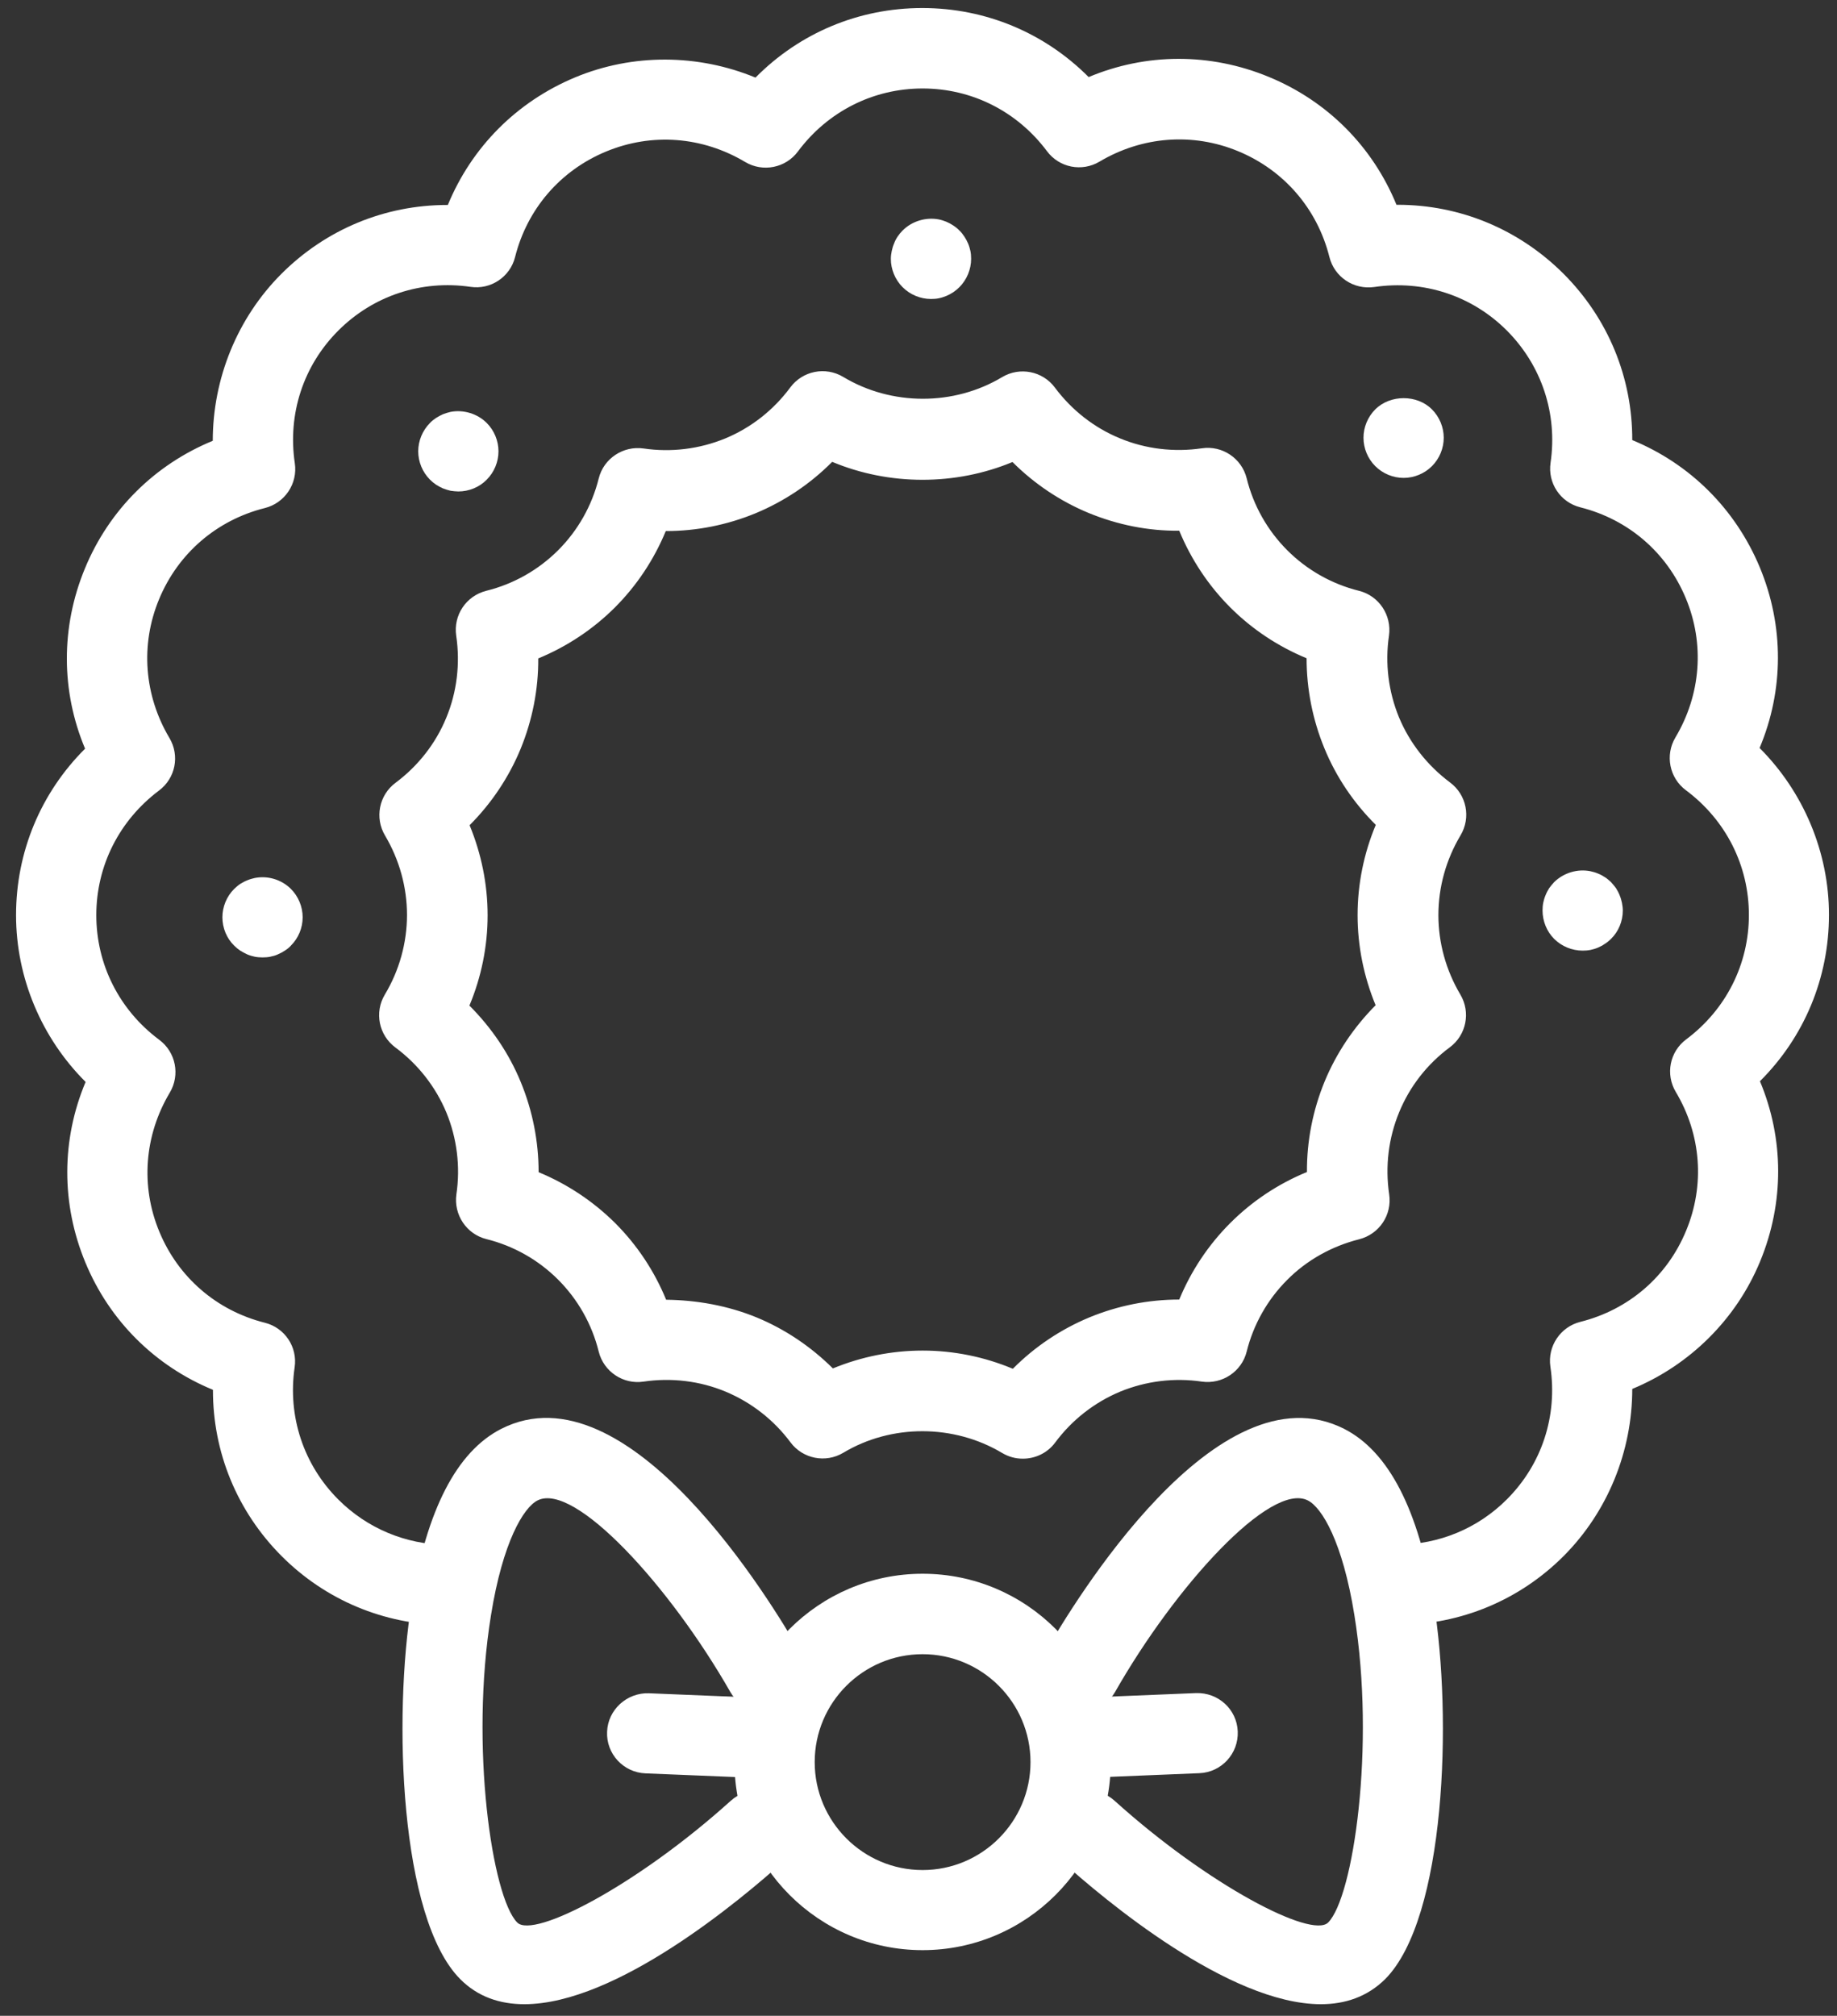
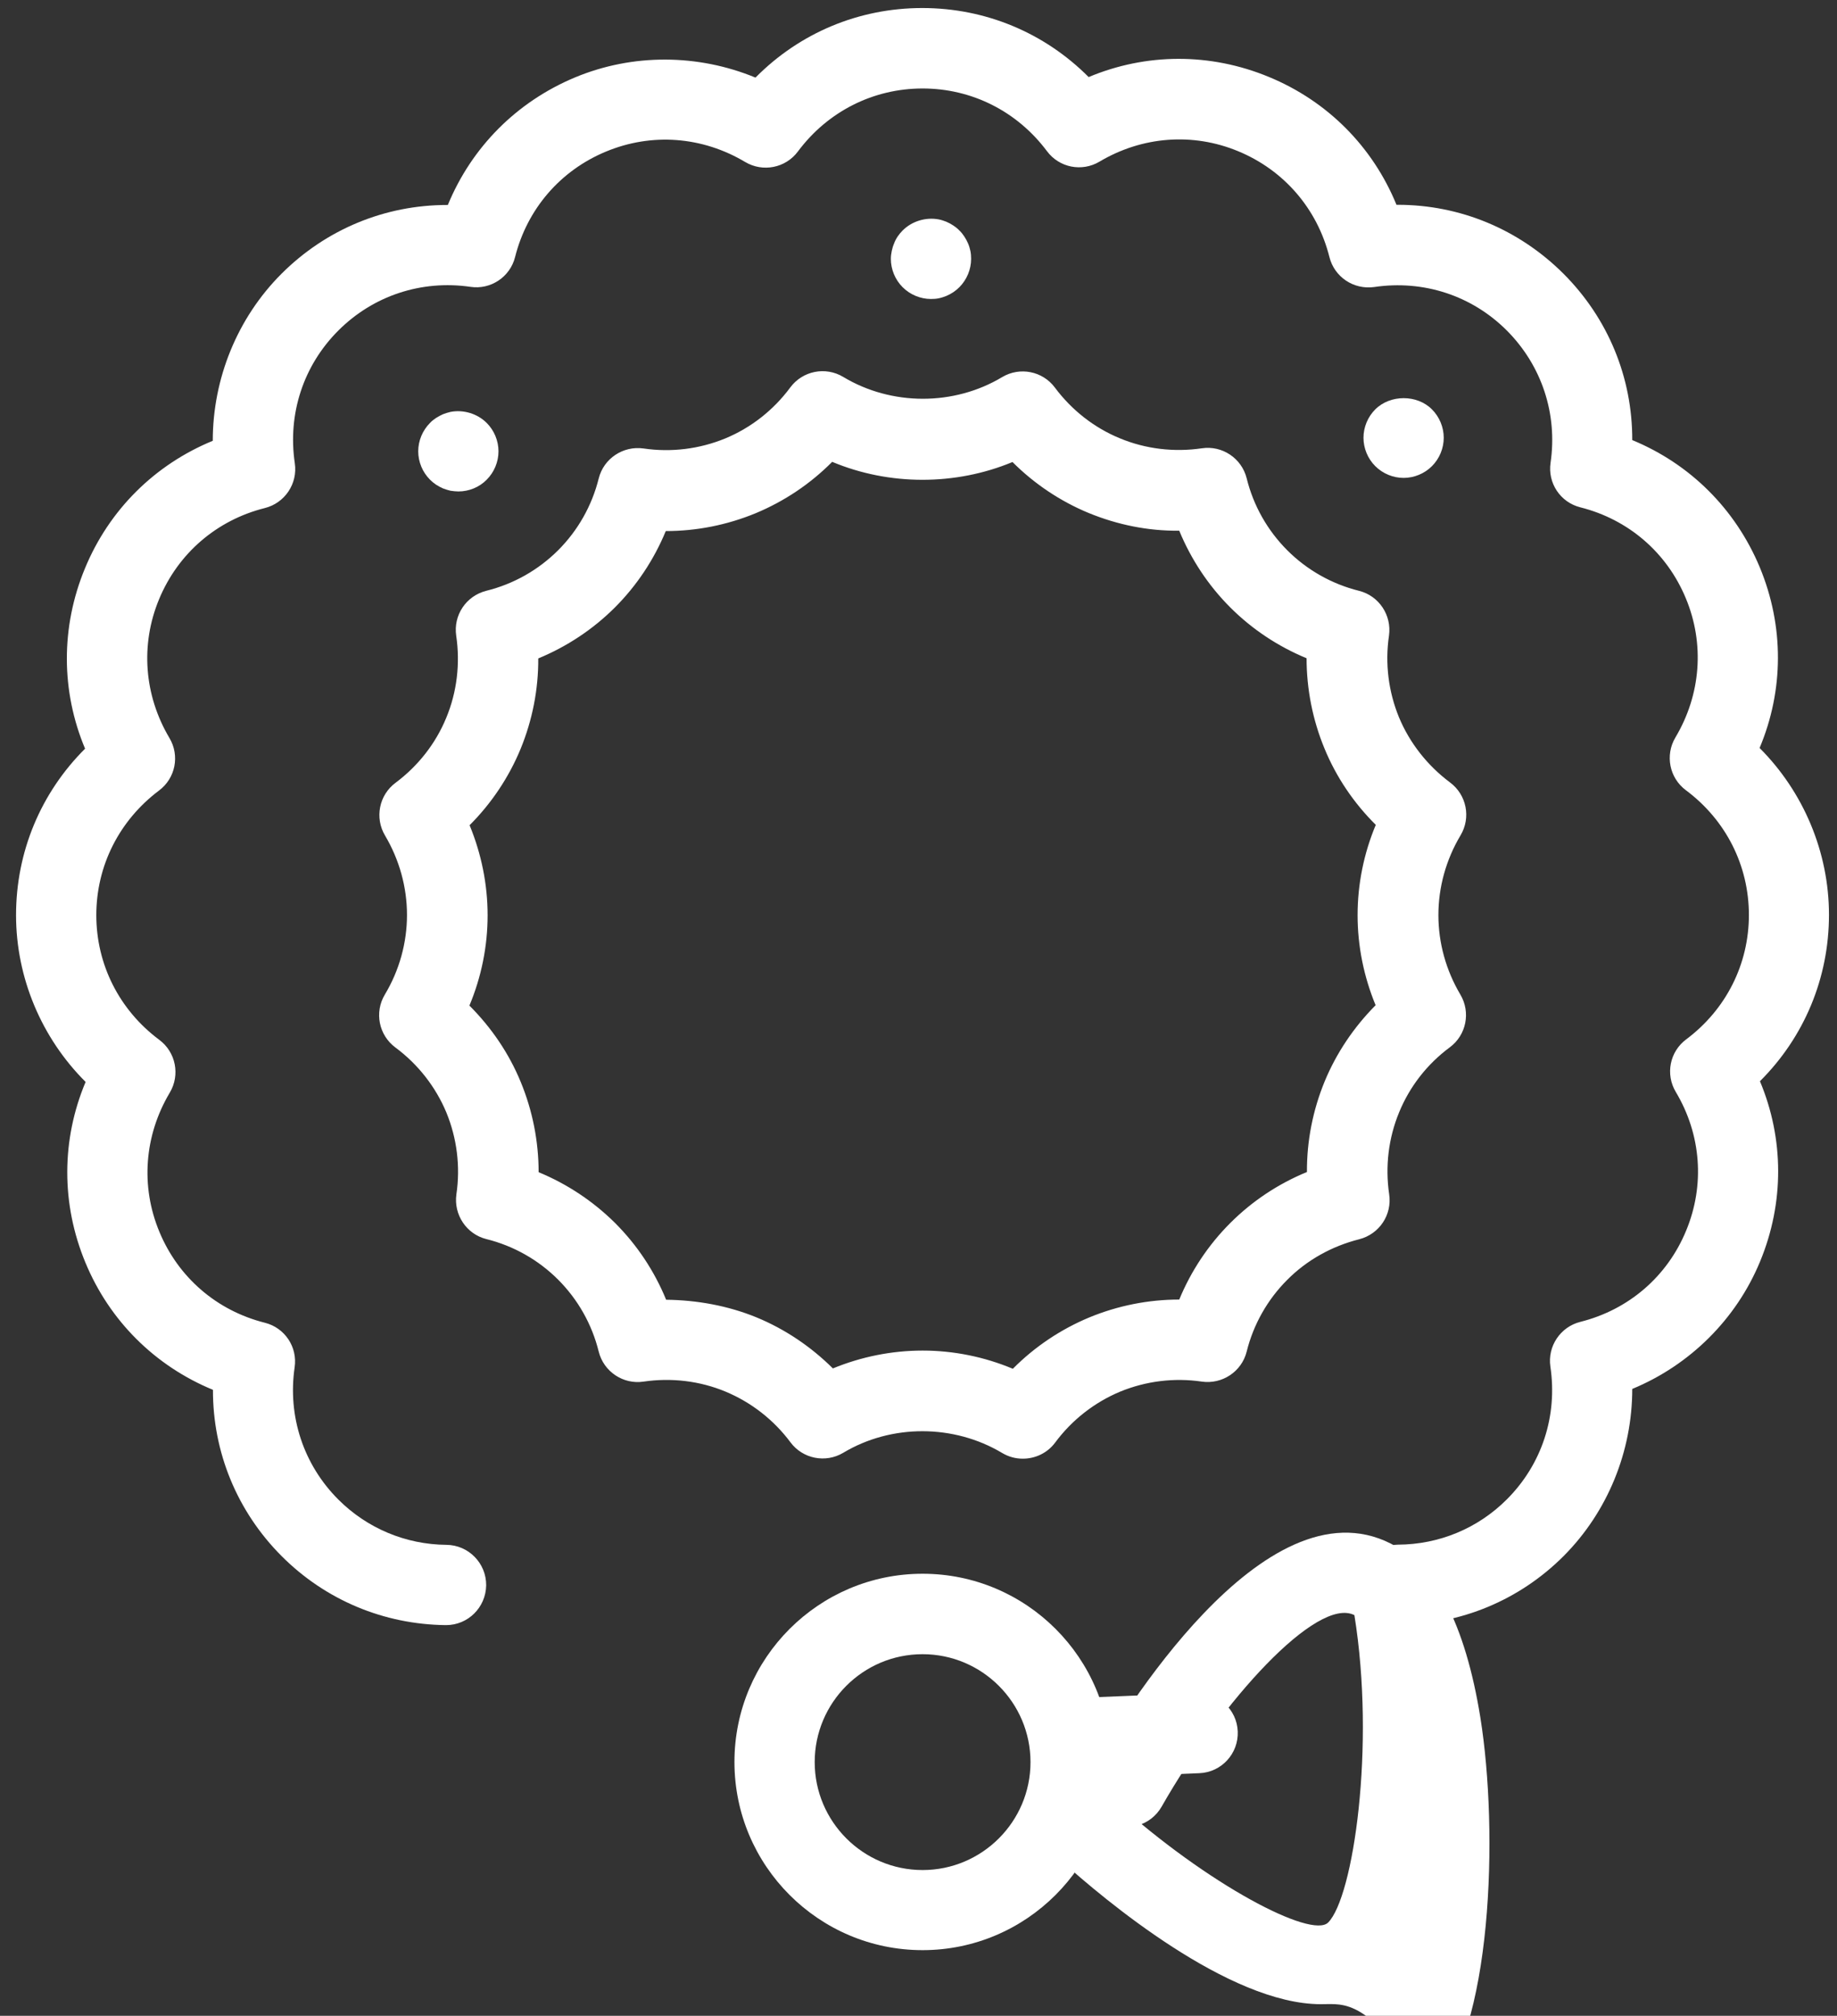
<svg xmlns="http://www.w3.org/2000/svg" version="1.1" id="Calque_1" x="0px" y="0px" viewBox="0 0 103 113" style="enable-background:new 0 0 103 113;" xml:space="preserve">
  <rect x="0" y="0" width="103" height="113" fill="#333333" stroke="none" />
  <style type="text/css">
	.st0{fill:#FFFFFF;}
</style>
  <g>
    <g>
      <path class="st0" d="M25.01,91.1c-0.01,0-0.02,0-0.02,0c-3.48-0.04-6.74-1.41-9.19-3.86c-2.51-2.51-3.87-5.84-3.86-9.33    c-3.23-1.33-5.79-3.85-7.15-7.13c-1.37-3.3-1.35-6.9,0.01-10.13C2.33,58.19,0.9,54.81,0.9,51.3c0-3.55,1.39-6.86,3.87-9.33    c-1.35-3.22-1.37-6.81-0.01-10.1c1.36-3.3,3.93-5.83,7.17-7.16c0-3.48,1.37-6.88,3.85-9.36c2.5-2.5,5.81-3.86,9.29-3.86    c0.01,0,0.02,0,0.04,0c1.33-3.23,3.85-5.78,7.13-7.15c3.24-1.35,6.9-1.32,10.12,0.01c2.47-2.5,5.79-3.9,9.35-3.9    c3.55,0,6.86,1.39,9.33,3.87c3.22-1.35,6.81-1.37,10.1-0.01c3.3,1.36,5.83,3.92,7.16,7.17c0.02,0,0.05,0,0.07,0    c3.48,0,6.78,1.36,9.29,3.86c2.51,2.51,3.87,5.83,3.86,9.33c3.23,1.33,5.78,3.85,7.15,7.13c1.37,3.3,1.35,6.9-0.01,10.13    c2.46,2.46,3.89,5.84,3.89,9.35c0,3.55-1.39,6.86-3.87,9.33c1.35,3.22,1.37,6.81,0.01,10.1c-1.34,3.25-3.95,5.82-7.17,7.15    c0,3.49-1.37,6.88-3.85,9.37c-2.47,2.47-5.76,3.84-9.27,3.86c0,0-0.01,0-0.01,0c-1.24,0-2.24-1-2.25-2.24    c-0.01-1.24,1-2.25,2.24-2.26c2.31-0.01,4.48-0.91,6.11-2.54c1.96-1.96,2.85-4.67,2.44-7.44c-0.17-1.14,0.56-2.23,1.68-2.51    c2.71-0.68,4.87-2.54,5.93-5.11c1.06-2.55,0.85-5.39-0.58-7.78c-0.59-0.99-0.34-2.26,0.59-2.95c2.23-1.67,3.51-4.21,3.51-6.97    c0-2.77-1.29-5.32-3.53-6.99c-0.93-0.69-1.18-1.97-0.59-2.96c1.43-2.4,1.65-5.25,0.58-7.81c-1.06-2.55-3.21-4.41-5.91-5.09    c-1.12-0.28-1.84-1.36-1.67-2.5c0.4-2.75-0.5-5.45-2.45-7.41c-1.96-1.96-4.67-2.85-7.44-2.44c-1.15,0.16-2.23-0.56-2.51-1.68    c-0.68-2.71-2.55-4.87-5.11-5.93c-2.55-1.06-5.39-0.84-7.78,0.58c-0.99,0.59-2.26,0.34-2.95-0.59c-1.67-2.23-4.21-3.51-6.97-3.51    c-2.77,0-5.32,1.29-6.99,3.53c-0.69,0.93-1.97,1.18-2.96,0.59c-2.4-1.43-5.24-1.65-7.81-0.58c-2.55,1.06-4.41,3.21-5.09,5.91    c-0.28,1.12-1.37,1.84-2.5,1.67c-2.76-0.4-5.46,0.5-7.41,2.45c-1.96,1.96-2.85,4.67-2.44,7.44c0.17,1.14-0.56,2.23-1.68,2.51    c-2.71,0.68-4.87,2.55-5.93,5.11c-1.06,2.55-0.84,5.39,0.58,7.78c0.59,0.99,0.34,2.26-0.59,2.95C6.68,46,5.4,48.54,5.4,51.3    c0,2.77,1.29,5.32,3.53,6.99c0.93,0.69,1.18,1.97,0.59,2.96c-1.43,2.4-1.65,5.25-0.58,7.81c1.06,2.55,3.21,4.41,5.91,5.09    c1.12,0.28,1.84,1.36,1.67,2.5c-0.4,2.75,0.5,5.46,2.45,7.41c1.61,1.61,3.77,2.52,6.06,2.54c1.24,0.01,2.24,1.03,2.23,2.27    C27.24,90.11,26.24,91.1,25.01,91.1z M57.35,81.77c-0.4,0-0.79-0.1-1.16-0.32c-2.71-1.62-6.21-1.63-8.91-0.01    c-0.99,0.59-2.27,0.34-2.96-0.59c-0.94-1.26-2.2-2.24-3.64-2.84c-1.44-0.6-3.04-0.79-4.6-0.56c-1.14,0.17-2.23-0.56-2.51-1.68    c-0.38-1.54-1.17-2.93-2.28-4.04c-1.1-1.1-2.49-1.89-4.02-2.27c-1.12-0.28-1.84-1.37-1.68-2.51c0.23-1.56,0.03-3.14-0.56-4.58    c-0.6-1.44-1.59-2.71-2.86-3.65c-0.93-0.69-1.19-1.97-0.59-2.97c0.81-1.35,1.24-2.9,1.24-4.46c0-1.56-0.43-3.1-1.23-4.45    c-0.59-0.99-0.34-2.27,0.59-2.96c1.26-0.94,2.25-2.2,2.84-3.64c0.6-1.44,0.79-3.04,0.56-4.6c-0.17-1.15,0.55-2.23,1.68-2.52    c1.54-0.38,2.93-1.17,4.04-2.28c1.1-1.1,1.89-2.49,2.27-4.02c0.28-1.12,1.37-1.84,2.51-1.68c1.56,0.23,3.14,0.03,4.58-0.56    c1.45-0.6,2.71-1.59,3.65-2.86c0.69-0.93,1.97-1.19,2.97-0.59c2.71,1.63,6.21,1.63,8.91,0.01c0.99-0.59,2.27-0.34,2.96,0.59    c0.94,1.26,2.2,2.25,3.64,2.84c1.44,0.6,3.04,0.79,4.6,0.56c1.14-0.17,2.23,0.56,2.51,1.68c0.38,1.54,1.17,2.93,2.28,4.04    c1.1,1.1,2.49,1.89,4.02,2.27c1.12,0.28,1.84,1.37,1.68,2.51c-0.23,1.56-0.03,3.14,0.56,4.58c0.6,1.44,1.59,2.7,2.86,3.65    c0.93,0.69,1.19,1.97,0.59,2.97c-0.81,1.36-1.24,2.9-1.24,4.47c0,1.56,0.43,3.1,1.23,4.45c0.59,0.99,0.34,2.27-0.59,2.96    c-1.27,0.94-2.25,2.2-2.84,3.64c-0.6,1.45-0.79,3.04-0.56,4.6c0.17,1.15-0.55,2.23-1.68,2.52c-1.54,0.39-2.94,1.17-4.04,2.28    c-1.1,1.1-1.89,2.49-2.27,4.02c-0.28,1.12-1.37,1.84-2.51,1.68c-1.56-0.23-3.14-0.03-4.58,0.56c-1.44,0.6-2.71,1.59-3.65,2.86    C58.72,81.46,58.04,81.77,57.35,81.77z M51.73,75.71c1.74,0,3.46,0.35,5.06,1.02c1.22-1.23,2.68-2.21,4.29-2.88c0,0,0,0,0,0    c1.6-0.66,3.31-1,5.03-1c0,0,0.01,0,0.01,0c0.66-1.6,1.63-3.06,2.86-4.29c1.23-1.23,2.69-2.2,4.3-2.86    c-0.01-1.74,0.33-3.46,0.99-5.07c0.66-1.6,1.64-3.05,2.86-4.28c-0.66-1.6-1.01-3.31-1.01-5.05c0-1.74,0.35-3.46,1.02-5.06    c-1.23-1.22-2.22-2.68-2.88-4.29c-0.66-1.6-1-3.32-1-5.05c-1.6-0.66-3.06-1.63-4.28-2.85c-1.23-1.23-2.2-2.7-2.86-4.3    c-1.74,0.02-3.46-0.33-5.07-0.99c-1.6-0.66-3.06-1.64-4.28-2.86c-3.2,1.33-6.91,1.33-10.11-0.01c-1.22,1.23-2.68,2.21-4.29,2.88    c-1.6,0.66-3.31,1-5.03,1c0,0-0.01,0-0.01,0c-0.66,1.6-1.63,3.06-2.85,4.28c-1.23,1.23-2.7,2.2-4.3,2.86    c0.01,1.74-0.33,3.46-0.99,5.07c-0.66,1.6-1.64,3.06-2.86,4.28c0.66,1.6,1.01,3.31,1.01,5.05c0,1.74-0.35,3.46-1.02,5.06    c1.23,1.23,2.22,2.68,2.88,4.29c0.66,1.6,1,3.32,1,5.05c1.6,0.66,3.06,1.63,4.29,2.85c1.23,1.23,2.2,2.69,2.86,4.3    c1.72,0.02,3.46,0.33,5.07,0.99c1.6,0.66,3.05,1.64,4.28,2.86C48.28,76.06,49.99,75.71,51.73,75.71z" />
    </g>
    <g>
      <g>
        <path class="st0" d="M52.2,16.76c-0.59,0-1.17-0.24-1.59-0.66c-0.42-0.42-0.66-1-0.66-1.59c0-0.15,0.02-0.29,0.05-0.44     c0.03-0.14,0.07-0.28,0.13-0.42c0.05-0.14,0.12-0.27,0.2-0.39c0.08-0.12,0.18-0.24,0.28-0.34c0.52-0.52,1.3-0.76,2.03-0.62     c0.15,0.03,0.29,0.08,0.42,0.13c0.14,0.06,0.27,0.13,0.39,0.21c0.12,0.08,0.24,0.17,0.34,0.28c0.11,0.1,0.2,0.22,0.28,0.34     s0.15,0.25,0.21,0.39s0.1,0.28,0.13,0.42c0.03,0.15,0.04,0.29,0.04,0.44c0,0.59-0.24,1.17-0.66,1.59c-0.1,0.1-0.22,0.2-0.34,0.28     s-0.25,0.15-0.39,0.21c-0.13,0.05-0.27,0.1-0.42,0.13C52.5,16.75,52.35,16.76,52.2,16.76z" />
      </g>
      <g>
        <path class="st0" d="M25.7,27.55c-0.14,0-0.29-0.02-0.44-0.04c-0.14-0.03-0.28-0.08-0.42-0.13c-0.13-0.06-0.27-0.13-0.39-0.21     s-0.24-0.18-0.34-0.28c-0.42-0.42-0.66-1-0.66-1.59s0.24-1.17,0.66-1.59c0.1-0.11,0.22-0.2,0.34-0.28s0.26-0.15,0.39-0.21     c0.14-0.05,0.28-0.1,0.42-0.13c0.73-0.14,1.51,0.1,2.03,0.62c0.42,0.42,0.66,1,0.66,1.59s-0.24,1.17-0.66,1.59     C26.88,27.31,26.3,27.55,25.7,27.55z" />
      </g>
      <g>
-         <path class="st0" d="M14.72,53.67c-0.14,0-0.29-0.01-0.44-0.04c-0.14-0.03-0.28-0.07-0.42-0.13c-0.13-0.06-0.26-0.13-0.39-0.21     c-0.12-0.08-0.23-0.17-0.34-0.28c-0.42-0.41-0.66-0.99-0.66-1.59c0-0.59,0.24-1.17,0.66-1.59c0.11-0.1,0.22-0.2,0.34-0.28     c0.13-0.08,0.26-0.15,0.39-0.2c0.14-0.06,0.28-0.1,0.42-0.13c0.73-0.15,1.51,0.09,2.03,0.61c0.42,0.42,0.66,1,0.66,1.59     c0,0.6-0.24,1.17-0.66,1.59c-0.1,0.11-0.21,0.2-0.34,0.28c-0.12,0.08-0.25,0.15-0.39,0.21c-0.13,0.06-0.27,0.1-0.42,0.13     C15.02,53.66,14.87,53.67,14.72,53.67z" />
-       </g>
+         </g>
      <g>
        <path class="st0" d="M78.7,26.79c-0.59,0-1.17-0.24-1.59-0.66s-0.66-1-0.66-1.59c0-0.59,0.24-1.17,0.66-1.59     c0.84-0.84,2.35-0.84,3.18,0c0.42,0.42,0.66,1,0.66,1.59c0,0.59-0.24,1.17-0.66,1.59C79.87,26.55,79.29,26.79,78.7,26.79z" />
      </g>
      <g>
-         <path class="st0" d="M88.74,53.29c-0.6,0-1.18-0.24-1.6-0.66c-0.41-0.41-0.65-0.99-0.65-1.59c0-0.14,0.01-0.29,0.04-0.44     c0.03-0.14,0.07-0.28,0.13-0.42c0.05-0.13,0.12-0.26,0.2-0.39c0.09-0.12,0.18-0.23,0.28-0.34c0.53-0.52,1.31-0.76,2.04-0.61     c0.14,0.03,0.28,0.07,0.42,0.13c0.13,0.05,0.26,0.12,0.38,0.2c0.13,0.08,0.24,0.18,0.35,0.28c0.1,0.11,0.19,0.22,0.28,0.34     c0.08,0.13,0.15,0.26,0.2,0.39c0.06,0.14,0.1,0.28,0.13,0.42c0.03,0.15,0.05,0.3,0.05,0.44c0,0.6-0.24,1.18-0.66,1.59     c-0.11,0.11-0.22,0.2-0.35,0.28c-0.12,0.09-0.25,0.15-0.38,0.21c-0.14,0.06-0.28,0.1-0.42,0.13     C89.03,53.28,88.88,53.29,88.74,53.29z" />
-       </g>
+         </g>
    </g>
    <g>
      <g>
        <path class="st0" d="M51.73,109.32c-5.82,0-10.55-4.73-10.55-10.55c0-5.82,4.73-10.55,10.55-10.55s10.55,4.73,10.55,10.55     C62.28,104.59,57.54,109.32,51.73,109.32z M51.73,92.73c-3.34,0-6.05,2.71-6.05,6.05c0,3.33,2.71,6.05,6.05,6.05     c3.33,0,6.05-2.71,6.05-6.05C57.78,95.44,55.06,92.73,51.73,92.73z" />
      </g>
      <g>
        <g>
          <g>
-             <path class="st0" d="M29.4,112.35c-1.37,0-2.61-0.41-3.6-1.41c-3.39-3.42-3.76-14.66-2.72-21.11c0.84-5.19,2.53-8.46,5.02-9.73       c7.12-3.62,15.21,9.8,16.76,12.52c0.61,1.08,0.24,2.45-0.84,3.07c-1.08,0.61-2.45,0.24-3.07-0.84       c-3.39-5.94-8.74-11.79-10.81-10.74c-0.79,0.4-1.95,2.33-2.61,6.43c-1.19,7.34,0.06,15.81,1.47,17.23       c0.92,0.93,6.74-2.1,11.97-6.82c0.92-0.83,2.35-0.76,3.18,0.16s0.76,2.34-0.16,3.18C41.56,106.48,34.57,112.35,29.4,112.35z" />
-           </g>
+             </g>
          <g>
-             <path class="st0" d="M41.65,99.63c-0.03,0-0.06,0-0.1,0l-5.36-0.22c-1.24-0.05-2.21-1.1-2.15-2.34       c0.05-1.24,1.12-2.19,2.34-2.15l5.36,0.22c1.24,0.05,2.21,1.1,2.15,2.34C43.85,98.68,42.85,99.63,41.65,99.63z" />
-           </g>
+             </g>
        </g>
        <g>
          <g>
-             <path class="st0" d="M74.06,112.35c-5.16,0-12.16-5.87-14.58-8.06c-0.92-0.83-0.99-2.25-0.16-3.18c0.83-0.92,2.25-1,3.18-0.16       c5.23,4.72,11.05,7.75,11.97,6.82c1.41-1.42,2.66-9.88,1.47-17.23c-0.66-4.11-1.82-6.03-2.61-6.43       c-2.09-1.06-7.43,4.8-10.81,10.74c-0.62,1.08-1.99,1.46-3.07,0.84s-1.46-1.99-0.84-3.07c1.55-2.72,9.65-16.13,16.76-12.52       c2.49,1.27,4.18,4.54,5.02,9.73c1.04,6.46,0.67,17.69-2.72,21.11C76.66,111.94,75.42,112.35,74.06,112.35z" />
+             <path class="st0" d="M74.06,112.35c-5.16,0-12.16-5.87-14.58-8.06c-0.92-0.83-0.99-2.25-0.16-3.18c0.83-0.92,2.25-1,3.18-0.16       c5.23,4.72,11.05,7.75,11.97,6.82c1.41-1.42,2.66-9.88,1.47-17.23c-2.09-1.06-7.43,4.8-10.81,10.74c-0.62,1.08-1.99,1.46-3.07,0.84s-1.46-1.99-0.84-3.07c1.55-2.72,9.65-16.13,16.76-12.52       c2.49,1.27,4.18,4.54,5.02,9.73c1.04,6.46,0.67,17.69-2.72,21.11C76.66,111.94,75.42,112.35,74.06,112.35z" />
          </g>
          <g>
            <path class="st0" d="M61.8,99.63c-1.2,0-2.2-0.95-2.25-2.16c-0.05-1.24,0.91-2.29,2.15-2.34l5.36-0.22       c1.25-0.04,2.29,0.91,2.34,2.15s-0.91,2.29-2.15,2.34l-5.36,0.22C61.87,99.63,61.83,99.63,61.8,99.63z" />
          </g>
        </g>
      </g>
    </g>
  </g>
</svg>